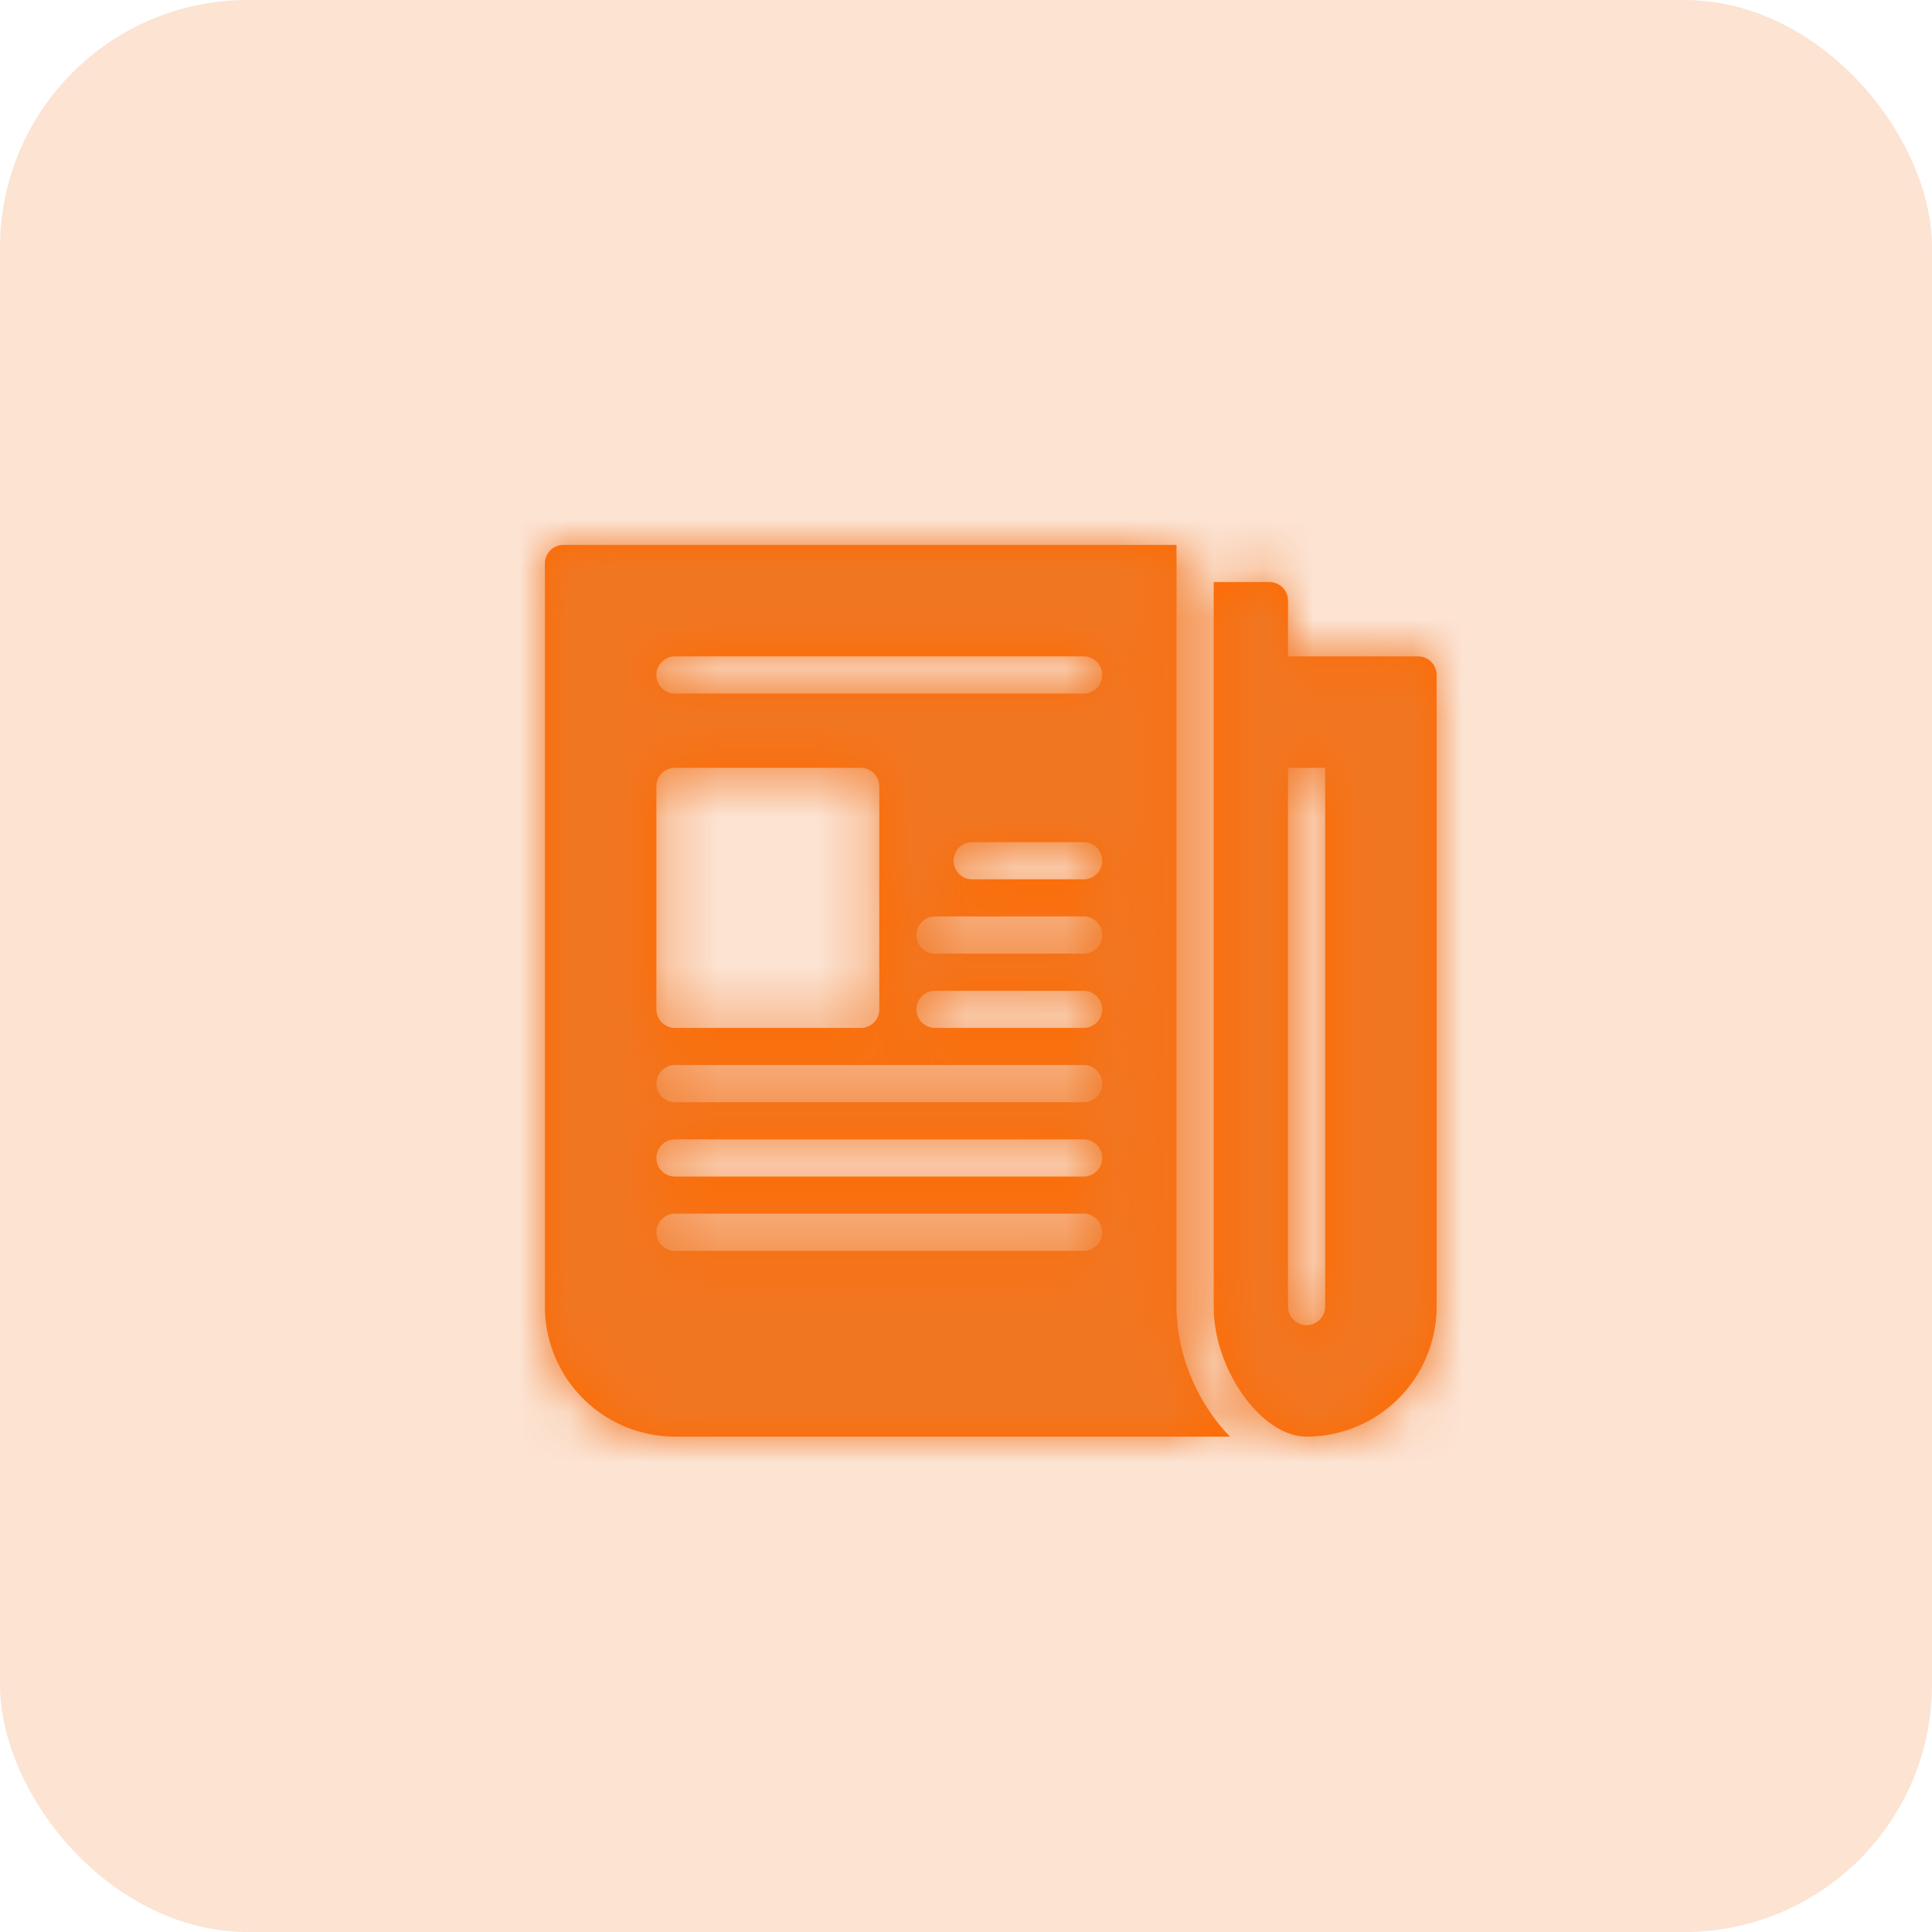
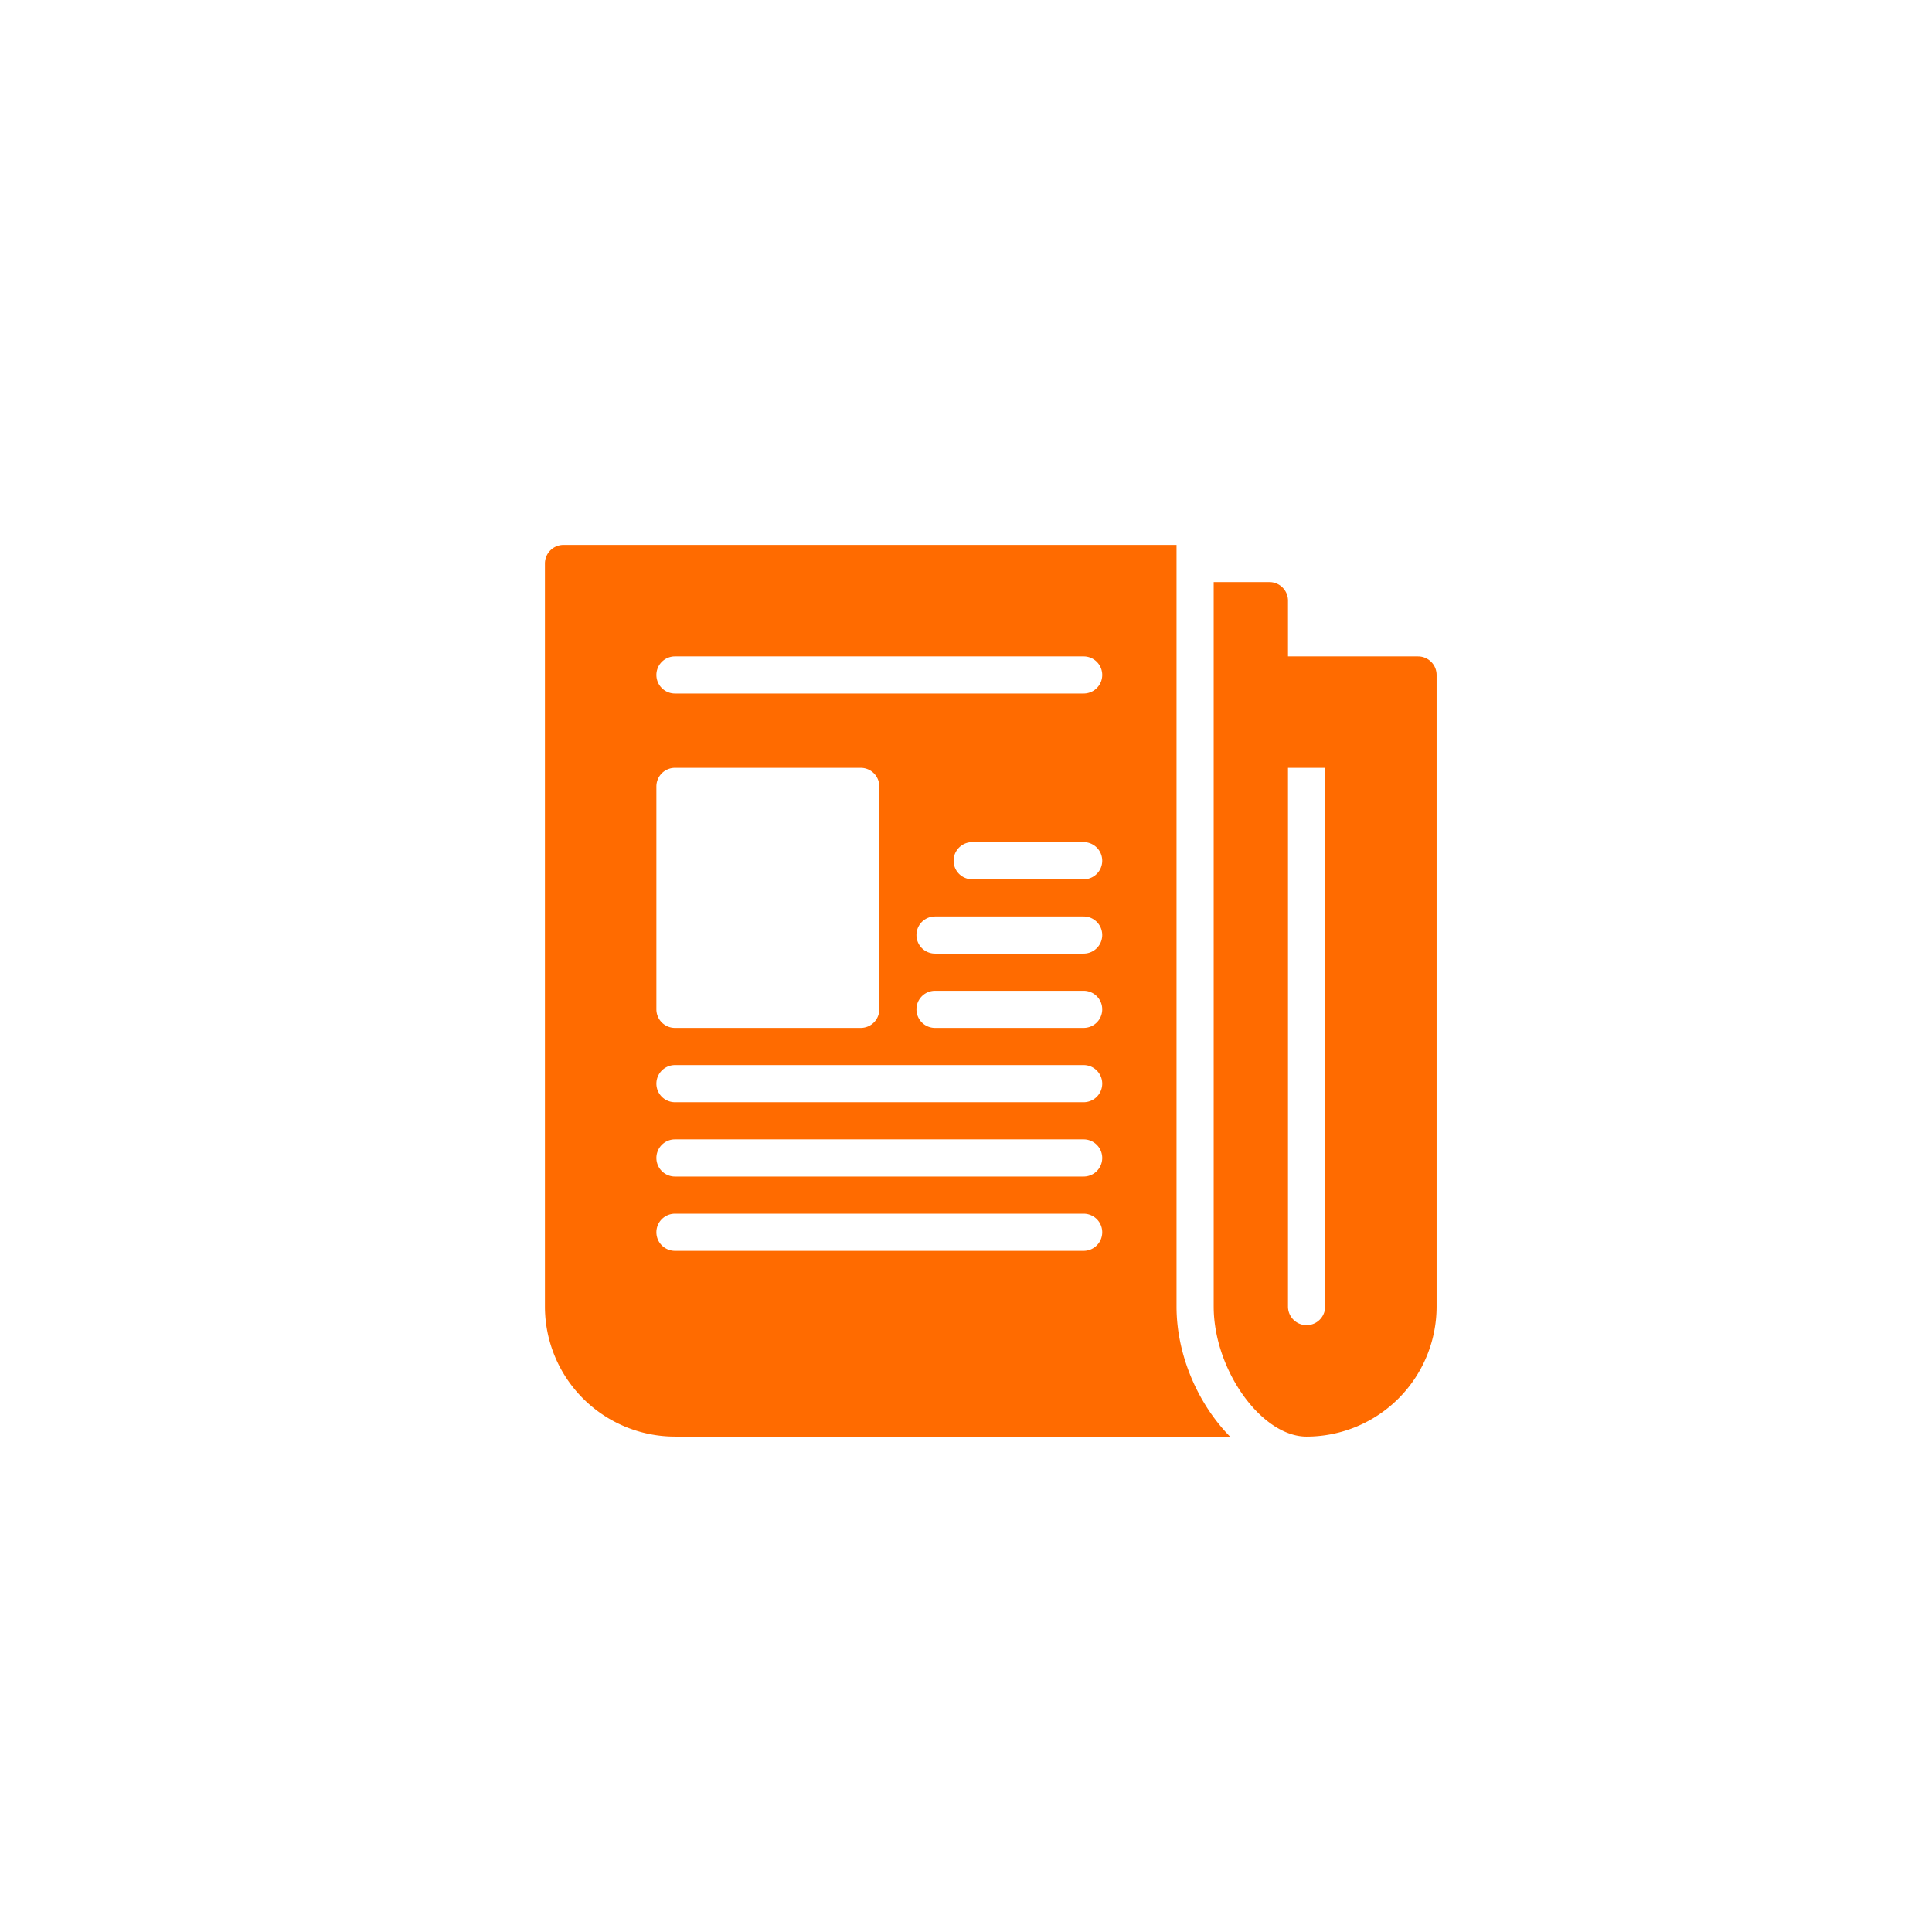
<svg xmlns="http://www.w3.org/2000/svg" xmlns:xlink="http://www.w3.org/1999/xlink" width="39" height="39" version="1.1" viewBox="0 0 39 39">
  <defs>
    <path id="a" d="M12.75 0v15.375c0 .996.446 1.98 1.08 2.625H2.625A2.627 2.627 0 0 1 0 15.375v-15C0 .168.168 0 .375 0H12.75zM2.25 4.875v4.5c0 .207.168.375.375.375h3.75a.375.375 0 0 0 .375-.375v-4.5a.375.375 0 0 0-.375-.375h-3.75a.375.375 0 0 0-.375.375zm8.625 9.375a.375.375 0 0 0 0-.75h-8.25a.375.375 0 0 0 0 .75h8.25zm0-1.5a.375.375 0 0 0 0-.75h-8.25a.375.375 0 0 0 0 .75h8.25zm0-1.5a.375.375 0 0 0 0-.75h-8.25a.375.375 0 0 0 0 .75h8.25zm0-1.5a.375.375 0 0 0 0-.75h-3a.375.375 0 0 0 0 .75h3zm0-1.5a.375.375 0 0 0 0-.75h-3a.375.375 0 0 0 0 .75h3zm0-1.5a.375.375 0 0 0 0-.75h-2.25a.375.375 0 0 0 0 .75h2.25zm0-3.75a.375.375 0 0 0 0-.75h-8.25a.375.375 0 0 0 0 .75h8.25zm6.75-.75c.207 0 .375.168.375.375v12.75A2.627 2.627 0 0 1 15.375 18c-.911 0-1.875-1.35-1.875-2.625V.75h1.125c.207 0 .375.168.375.375V2.25h2.625zM15.75 15.375V4.5H15v10.875a.375.375 0 0 0 .75 0z" />
  </defs>
  <g fill="none" fill-rule="evenodd">
-     <rect width="39" height="39" rx="5" fill="#F17622" opacity=".2" />
    <g transform="translate(11 11)">
      <mask id="b" fill="#fff">
        <use xlink:href="#a" />
      </mask>
      <use fill="#ff6b00" xlink:href="#a" />
      <g fill="#F17622" mask="url(#b)">
-         <path d="M-1-1h20v20H-1z" />
-       </g>
+         </g>
    </g>
  </g>
</svg>